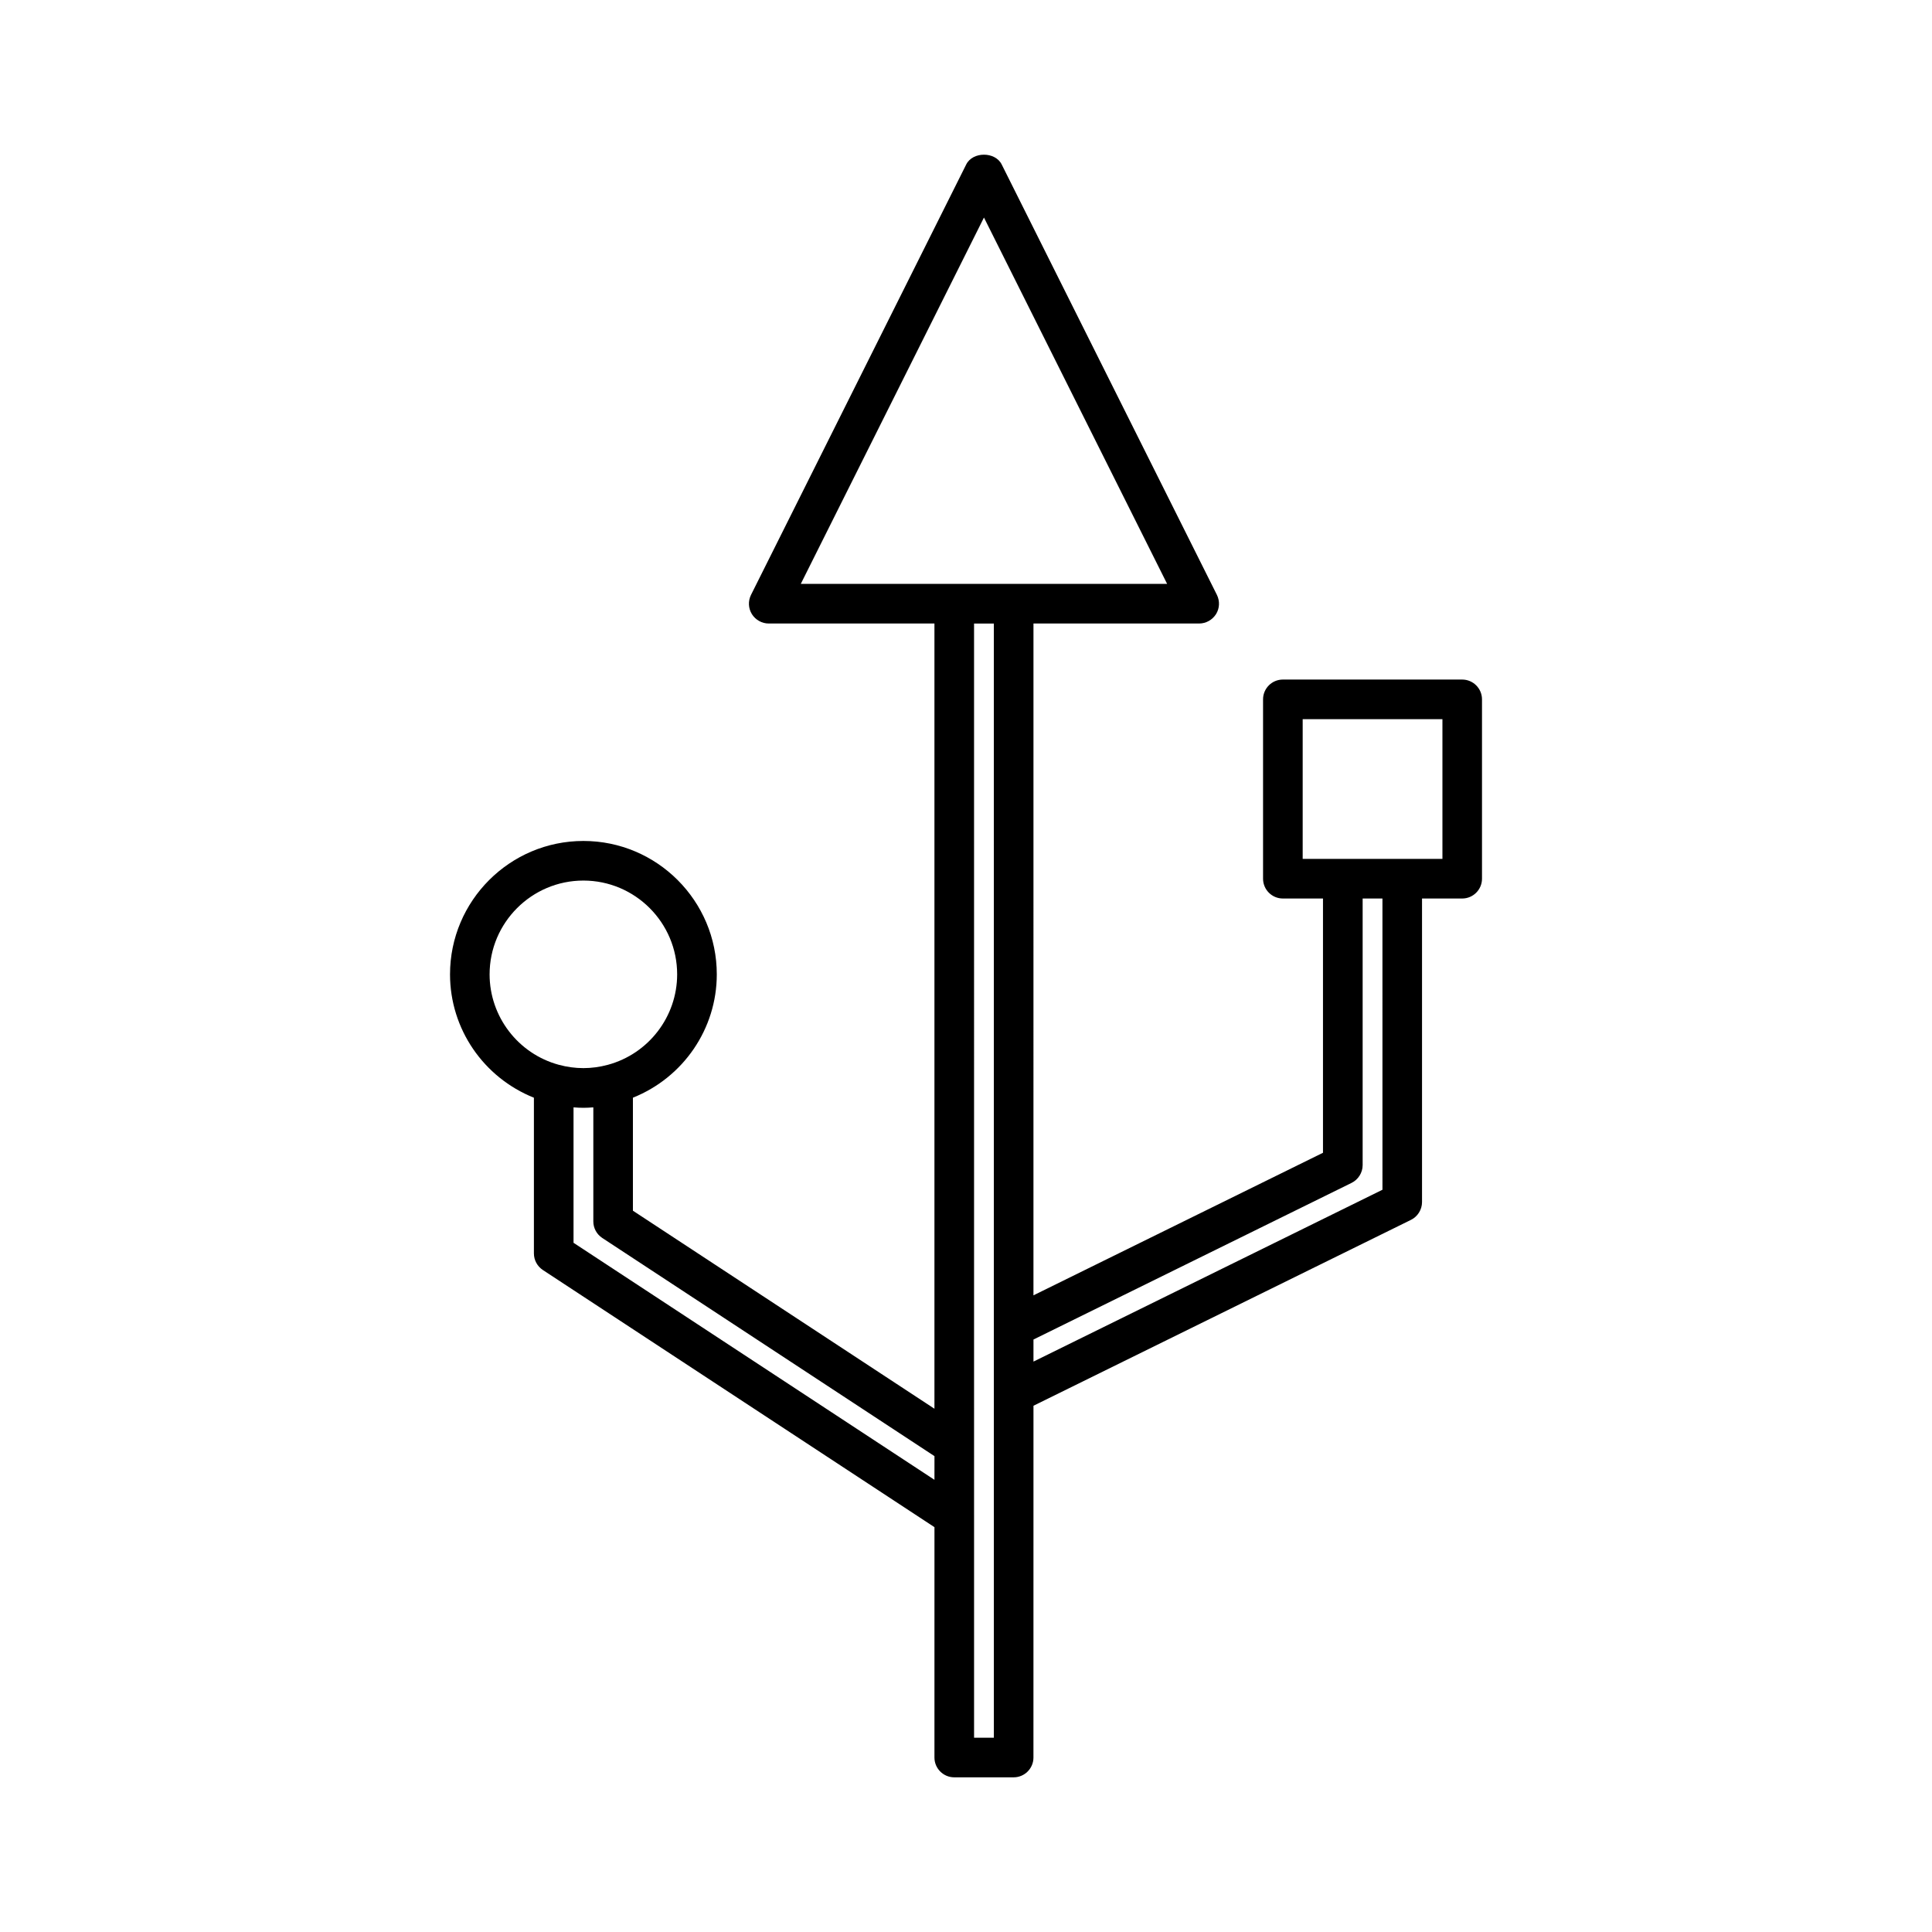
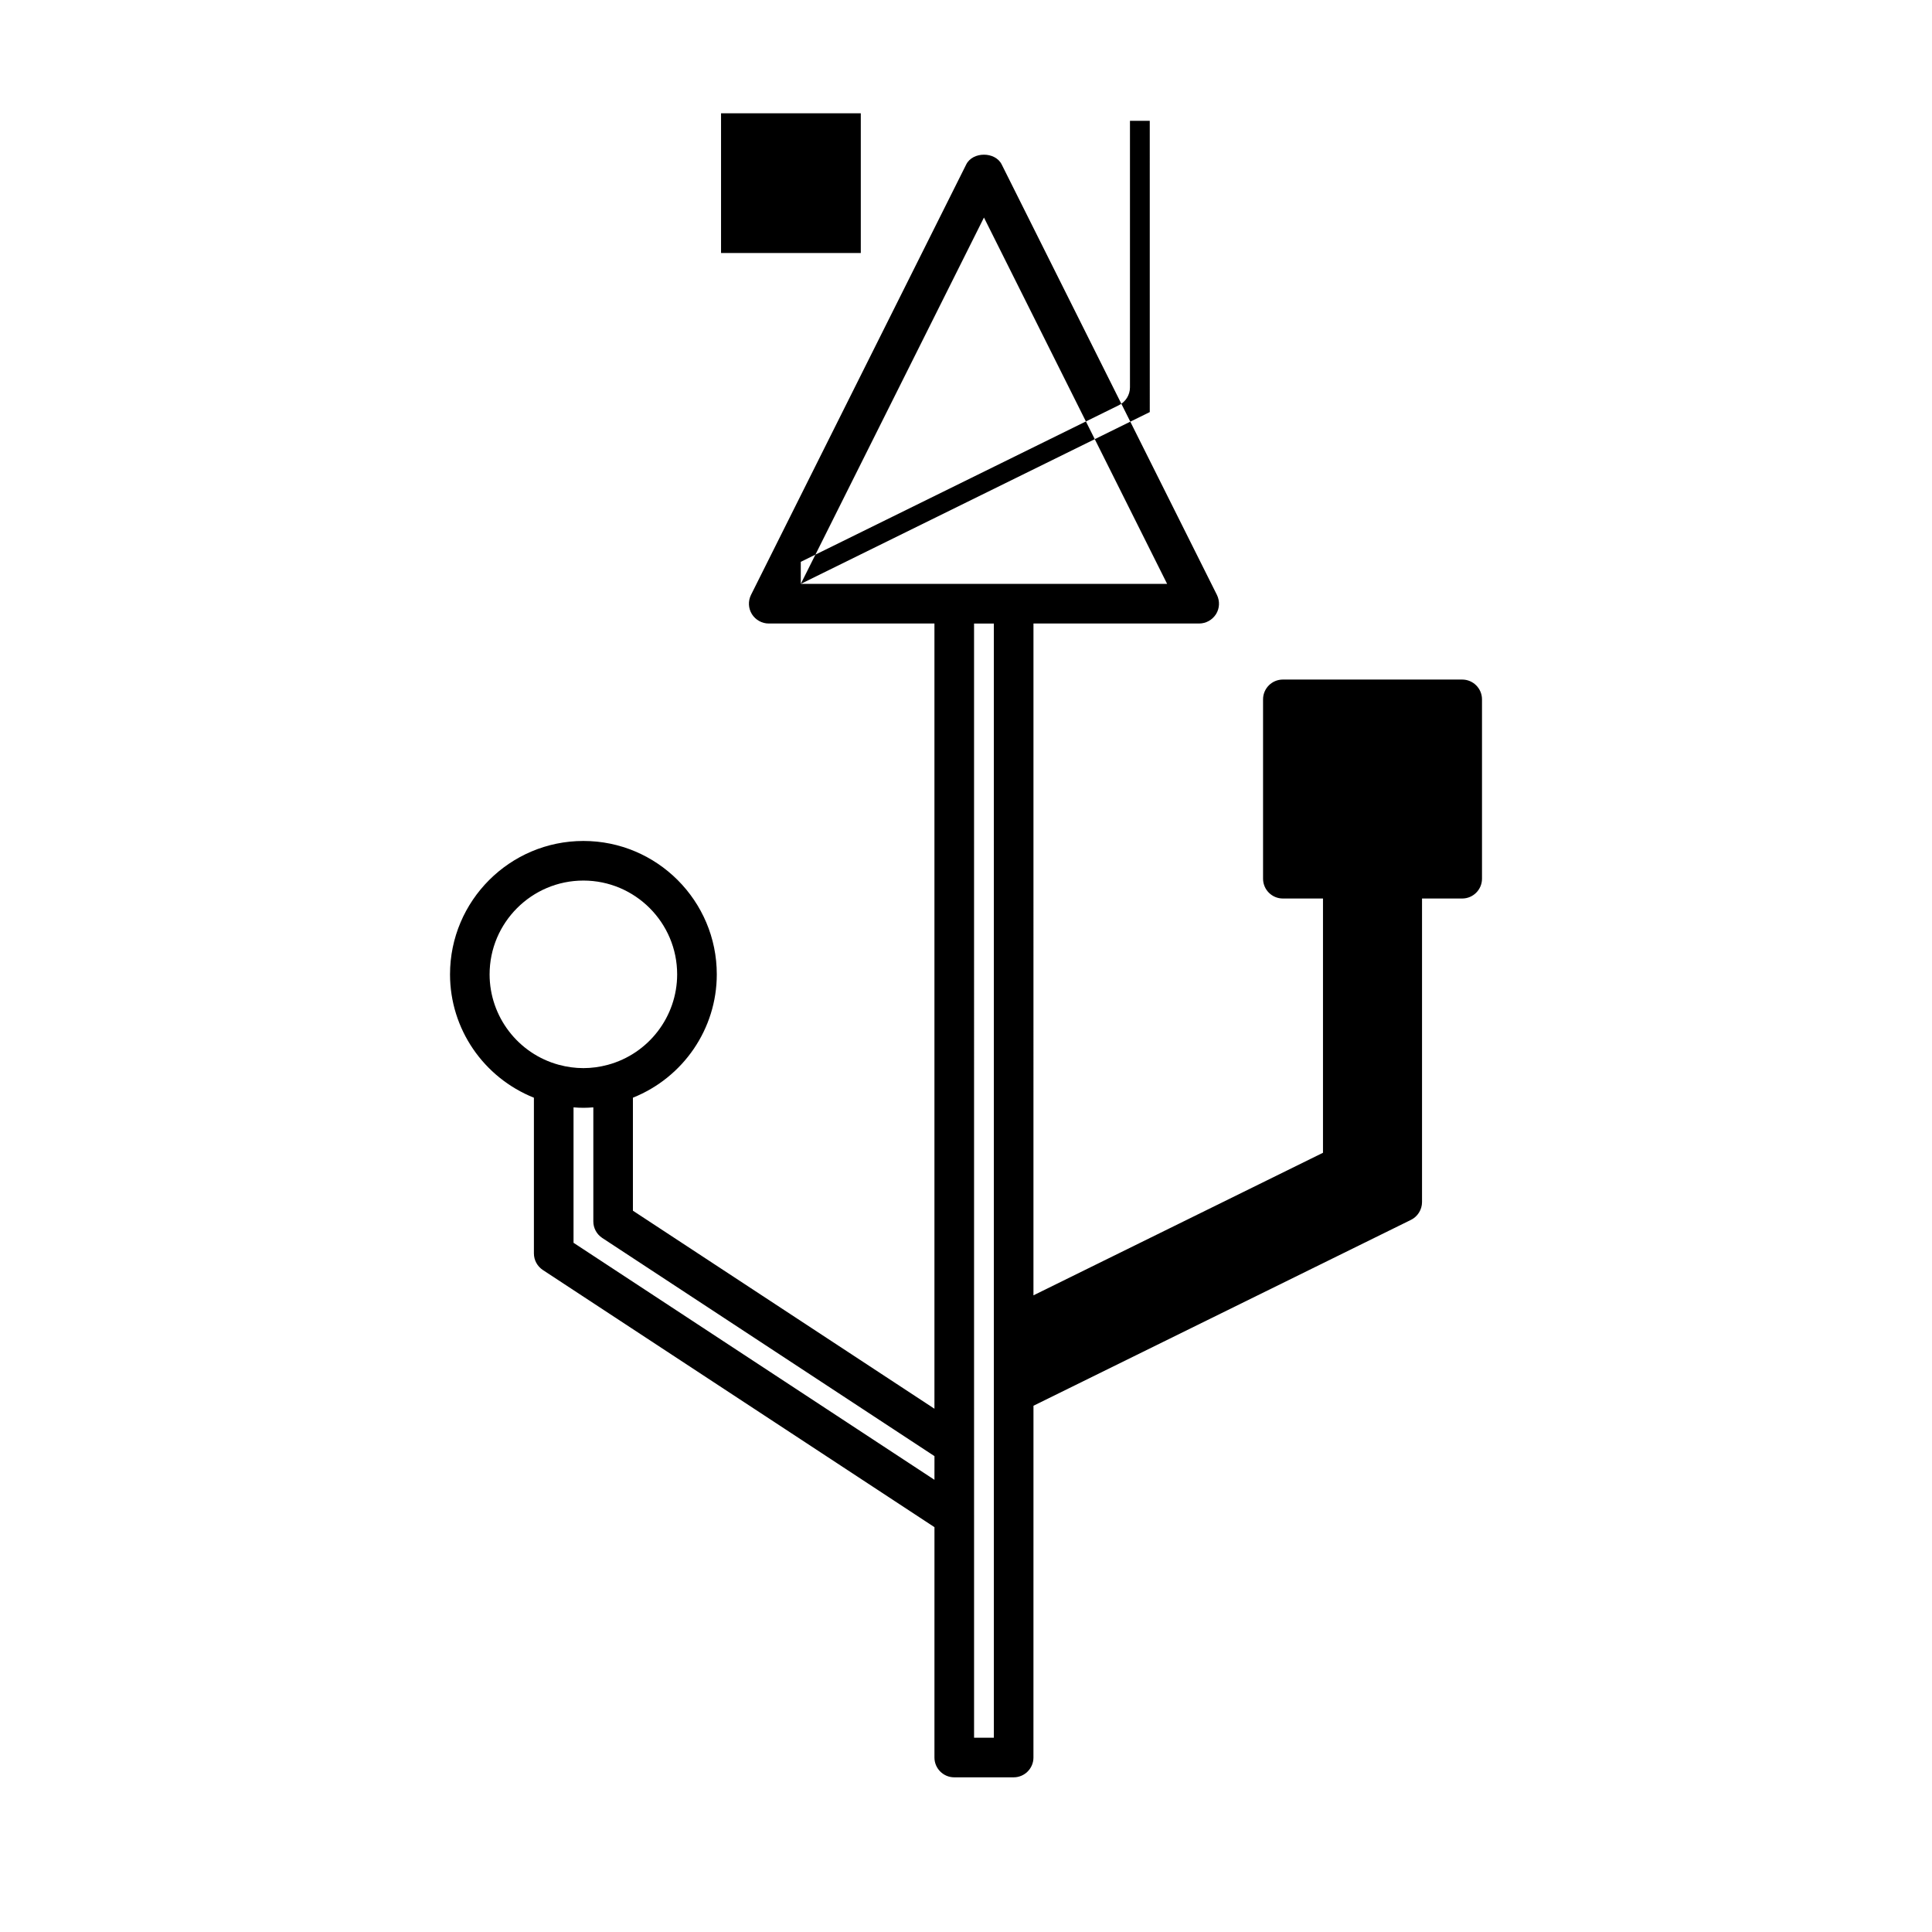
<svg xmlns="http://www.w3.org/2000/svg" fill="#000000" width="800px" height="800px" version="1.1" viewBox="144 144 512 512">
-   <path d="m531.5 324.09h-47.531c-2.898 0-5.246 2.356-5.246 5.246v47.531c0 2.891 2.352 5.246 5.246 5.246h10.637v67.383l-76.73 37.781 0.004-178.04h43.91c1.793 0 3.504-0.949 4.473-2.492 0.961-1.547 1.039-3.457 0.227-5.102l-57.035-114.07c-1.723-3.438-7.668-3.438-9.391 0l-57.039 114.08c-0.809 1.637-0.723 3.543 0.234 5.098 0.957 1.531 2.664 2.488 4.465 2.488h43.914v208.09l-79.906-52.48v-29.949c13.371-5.359 22.227-18.258 22.227-32.684 0-19.492-15.855-35.352-35.344-35.352-19.492 0-35.352 15.855-35.352 35.352 0 14.434 8.859 27.336 22.23 32.691v41.27c0 1.762 0.883 3.394 2.371 4.387l103.78 68.152-0.004 61.047c0 2.898 2.352 5.246 5.246 5.246h15.742c2.898 0 5.246-2.352 5.246-5.246l0.008-93.227 100.04-49.258c1.777-0.875 2.93-2.723 2.93-4.703v-80.461h10.648c2.898 0 5.246-2.356 5.246-5.246v-47.531c0-2.894-2.356-5.246-5.25-5.246zm-257.75 78.125c0-13.703 11.152-24.855 24.855-24.855 13.703 0 24.848 11.152 24.848 24.855 0 11.184-7.547 21.039-18.352 23.969-4.344 1.172-8.648 1.172-13.004 0-10.793-2.926-18.348-12.781-18.348-23.969zm117.89 133.95-95.648-62.812v-35.895c1.836 0.164 3.418 0.164 5.246 0v30.23c0 1.773 0.887 3.41 2.371 4.387l88.035 57.816zm15.746 68.355h-5.246l-0.004-295.28h5.246zm-51.168-305.78 48.543-97.09 48.543 97.09zm154.14 160.56-92.477 45.535v-5.848l84.301-41.508c1.777-0.875 2.934-2.723 2.934-4.703v-70.664h5.246l0.004 77.188zm15.902-87.684h-37.035v-37.035h37.035z" />
+   <path d="m531.5 324.09h-47.531c-2.898 0-5.246 2.356-5.246 5.246v47.531c0 2.891 2.352 5.246 5.246 5.246h10.637v67.383l-76.73 37.781 0.004-178.04h43.91c1.793 0 3.504-0.949 4.473-2.492 0.961-1.547 1.039-3.457 0.227-5.102l-57.035-114.07c-1.723-3.438-7.668-3.438-9.391 0l-57.039 114.08c-0.809 1.637-0.723 3.543 0.234 5.098 0.957 1.531 2.664 2.488 4.465 2.488h43.914v208.09l-79.906-52.48v-29.949c13.371-5.359 22.227-18.258 22.227-32.684 0-19.492-15.855-35.352-35.344-35.352-19.492 0-35.352 15.855-35.352 35.352 0 14.434 8.859 27.336 22.23 32.691v41.27c0 1.762 0.883 3.394 2.371 4.387l103.78 68.152-0.004 61.047c0 2.898 2.352 5.246 5.246 5.246h15.742c2.898 0 5.246-2.352 5.246-5.246l0.008-93.227 100.04-49.258c1.777-0.875 2.93-2.723 2.93-4.703v-80.461h10.648c2.898 0 5.246-2.356 5.246-5.246v-47.531c0-2.894-2.356-5.246-5.25-5.246zm-257.75 78.125c0-13.703 11.152-24.855 24.855-24.855 13.703 0 24.848 11.152 24.848 24.855 0 11.184-7.547 21.039-18.352 23.969-4.344 1.172-8.648 1.172-13.004 0-10.793-2.926-18.348-12.781-18.348-23.969zm117.89 133.95-95.648-62.812v-35.895c1.836 0.164 3.418 0.164 5.246 0v30.23c0 1.773 0.887 3.41 2.371 4.387l88.035 57.816zm15.746 68.355h-5.246l-0.004-295.28h5.246zm-51.168-305.78 48.543-97.09 48.543 97.09zv-5.848l84.301-41.508c1.777-0.875 2.934-2.723 2.934-4.703v-70.664h5.246l0.004 77.188zm15.902-87.684h-37.035v-37.035h37.035z" />
</svg>